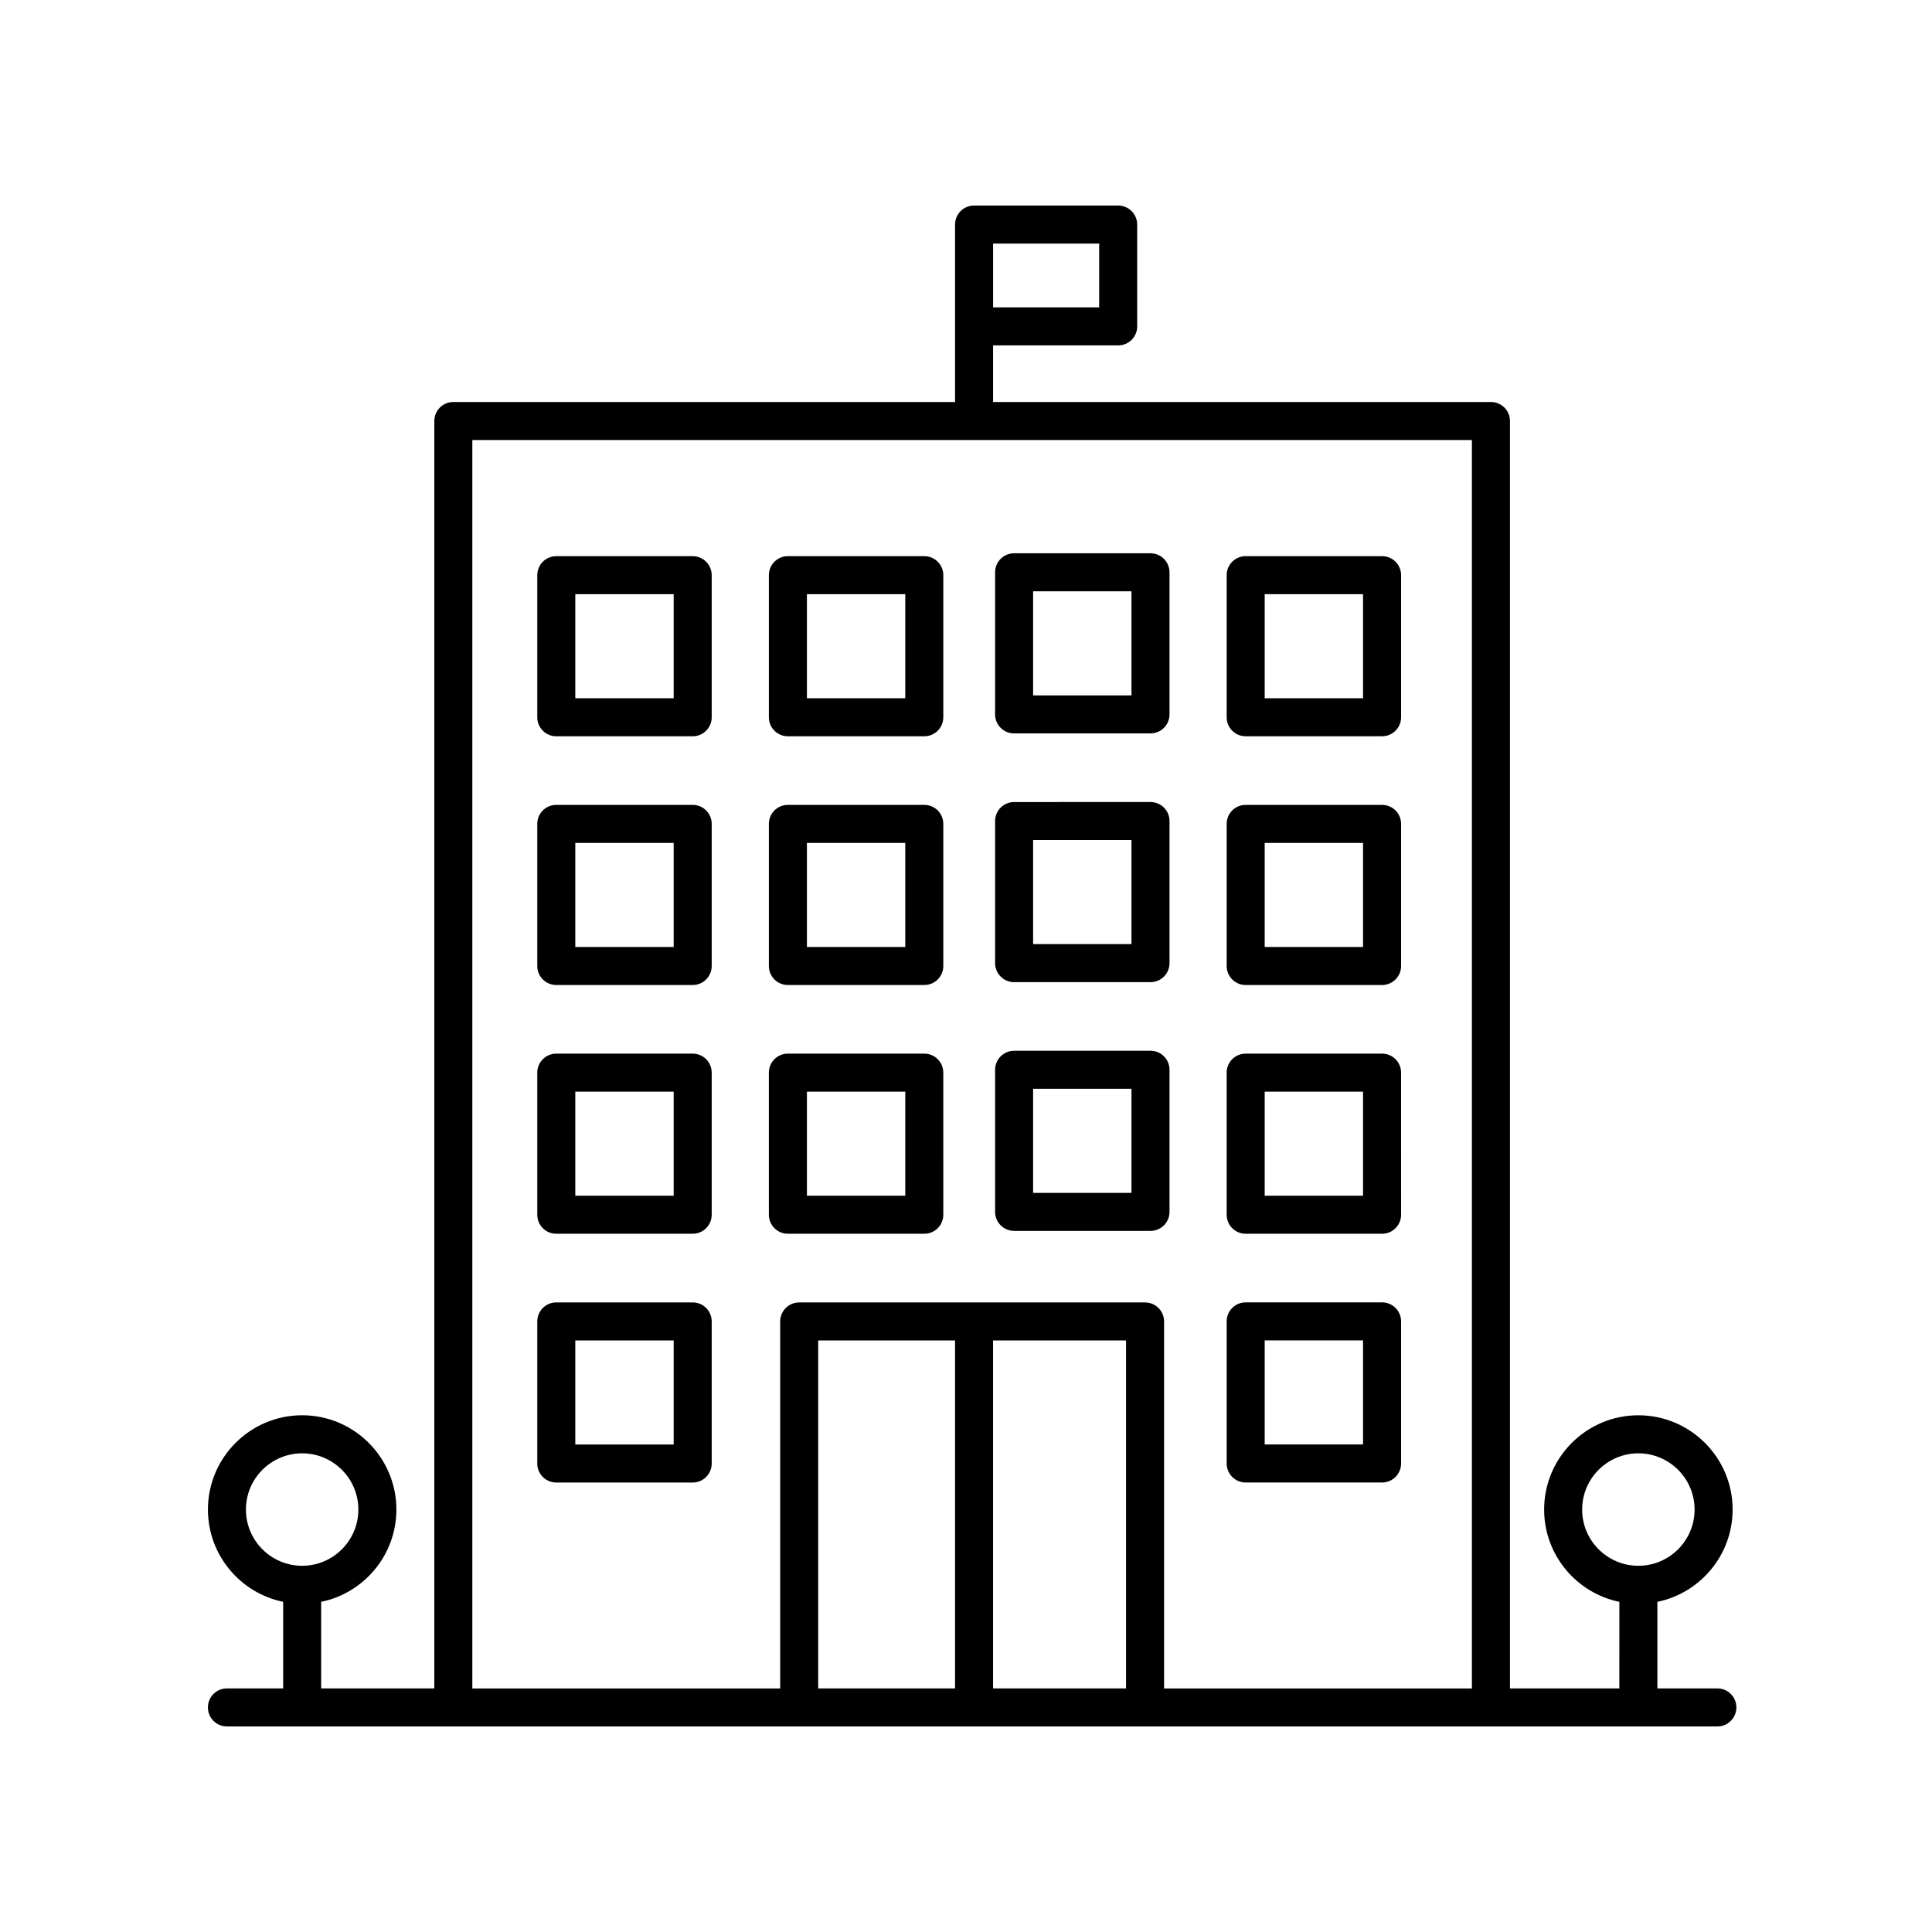
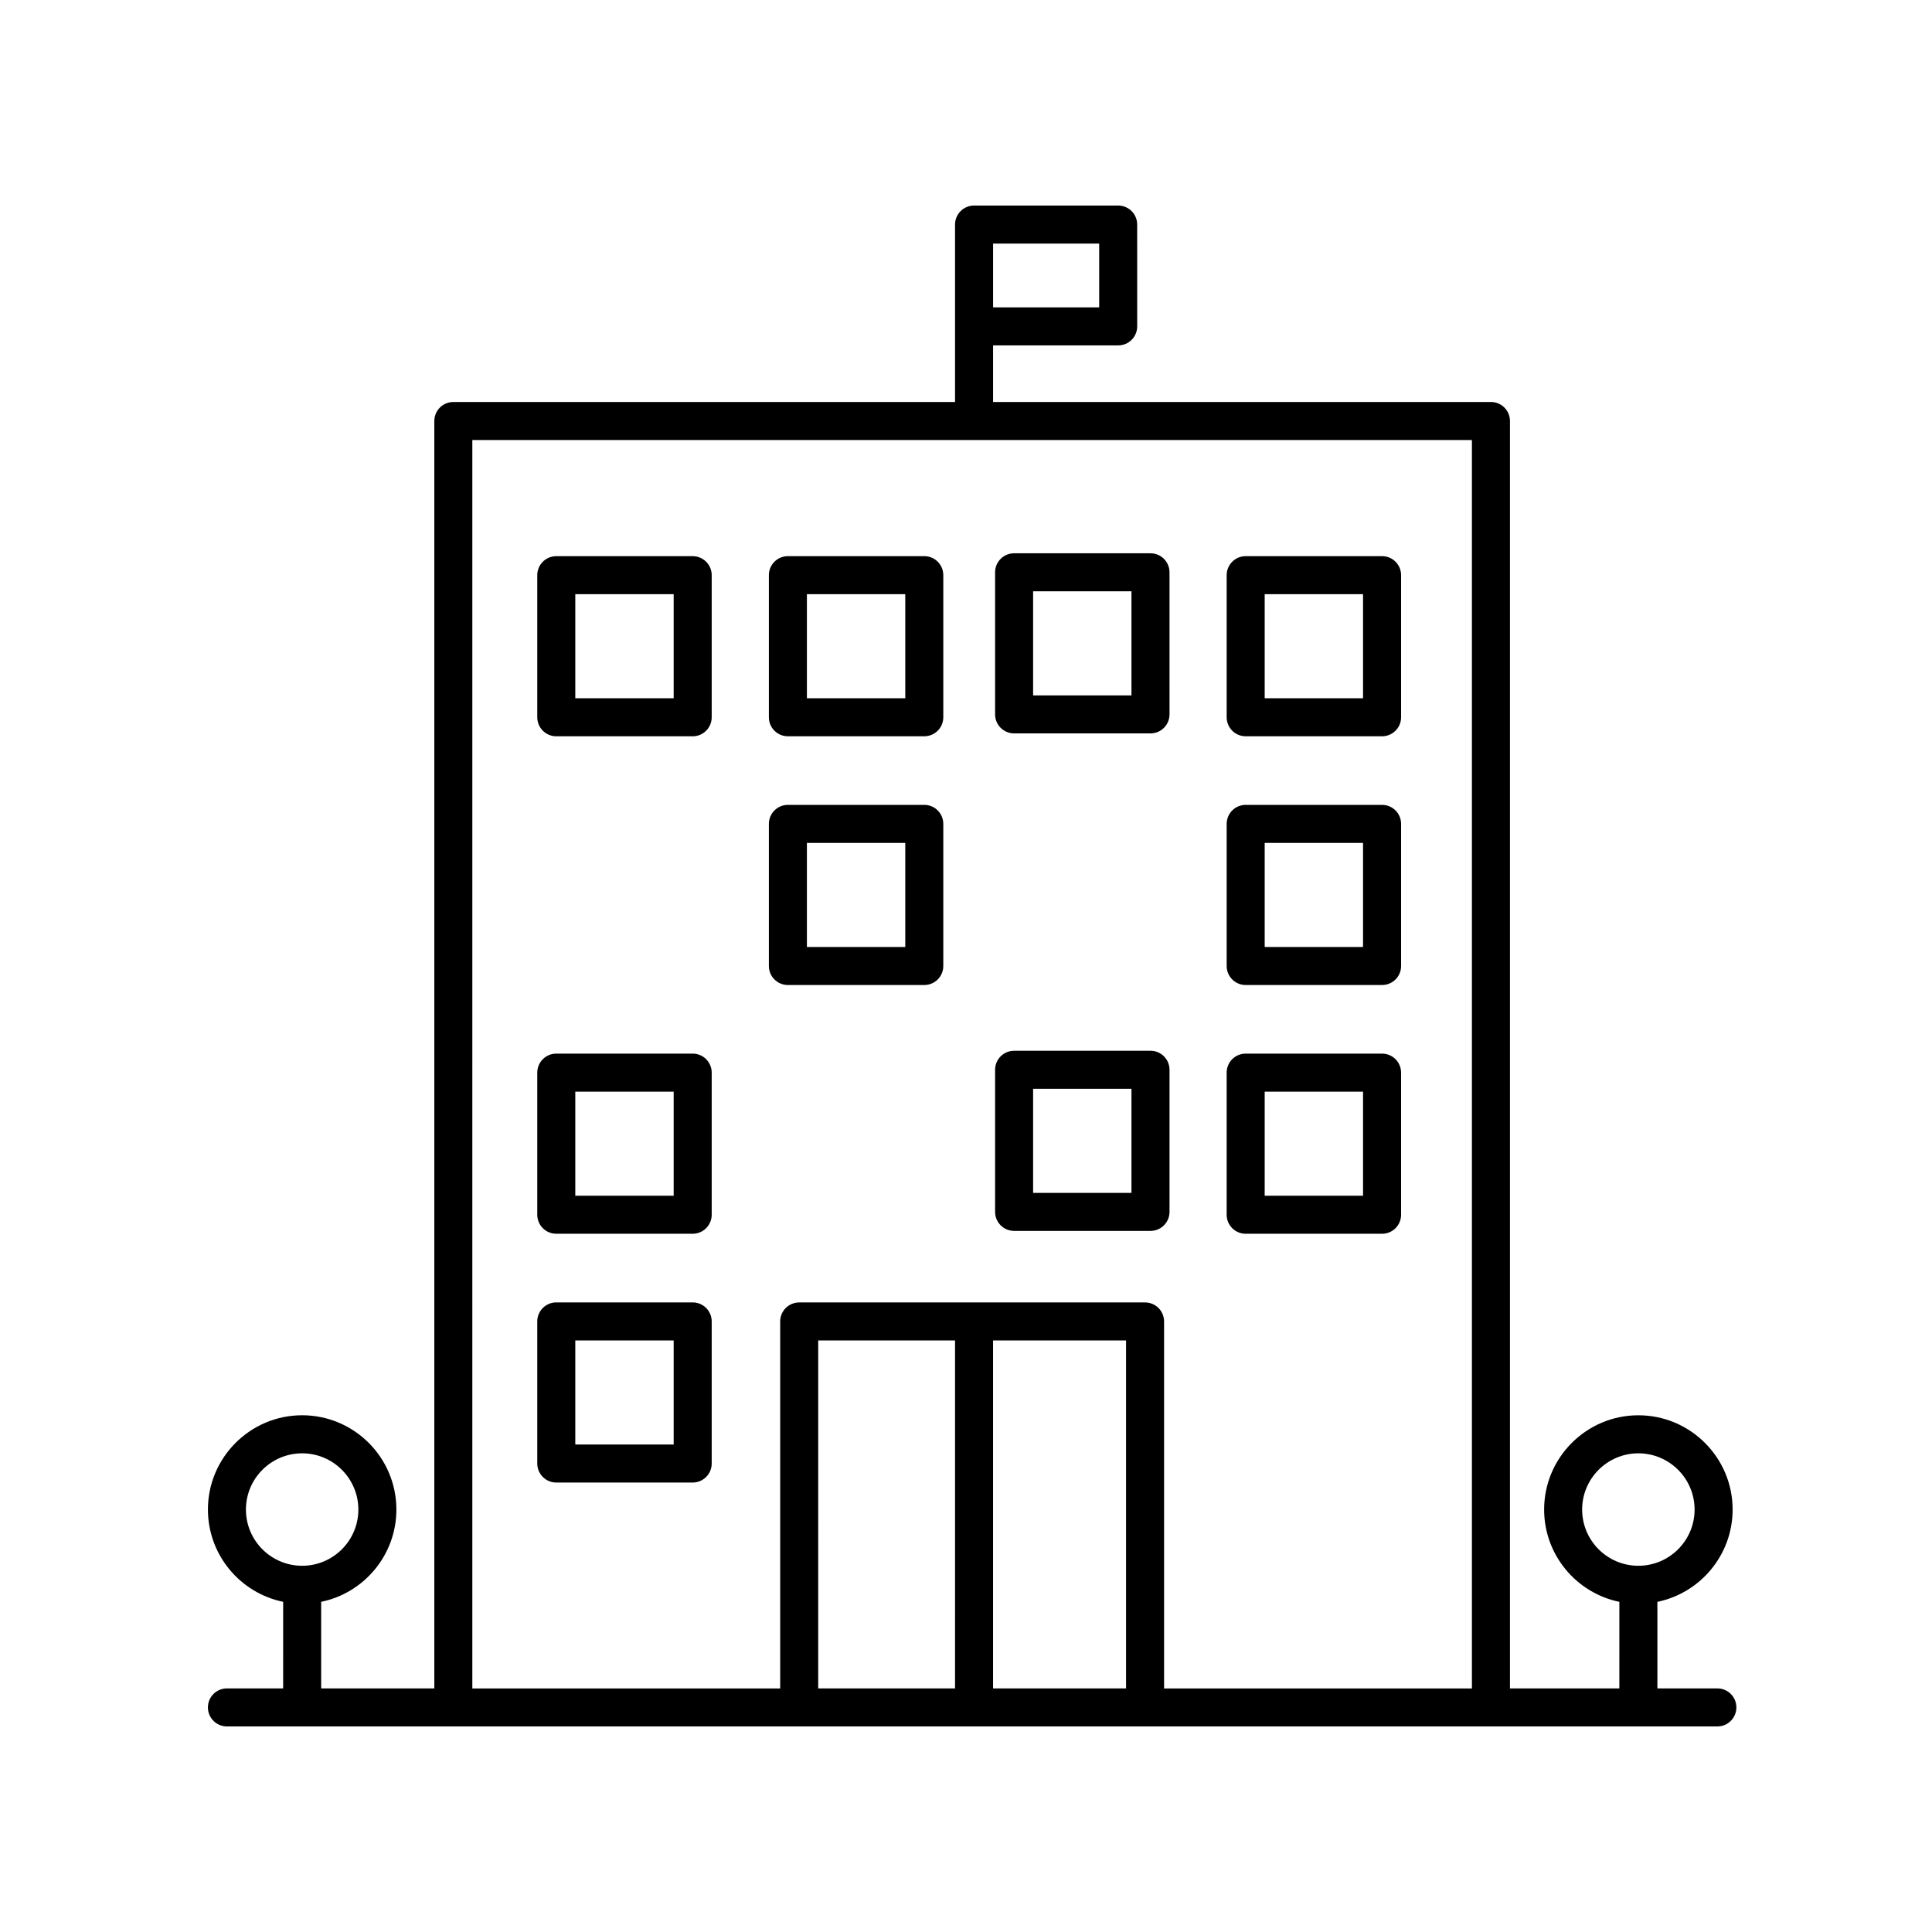
<svg xmlns="http://www.w3.org/2000/svg" fill="#000000" width="800px" height="800px" version="1.1" viewBox="144 144 512 512">
  <g>
    <path d="m599.12 591.45h-15.898v-22.945c11.367-2.336 19.941-12.418 19.941-24.461 0-13.77-11.211-24.98-24.98-24.98s-24.973 11.211-24.973 24.98c0 12.047 8.57 22.129 19.938 24.461l-0.004 22.945h-28.988v-335.88c0-2.785-2.254-5.039-5.039-5.039l-131.94 0.004v-15h33.152c2.785 0 5.039-2.254 5.039-5.039l-0.004-26.984c0-2.785-2.254-5.039-5.039-5.039h-38.188c-2.785 0-5.039 2.254-5.039 5.039v47.02l-132.96 0.004c-2.785 0-5.039 2.254-5.039 5.039v335.87h-29.988v-22.945c11.367-2.336 19.938-12.418 19.938-24.461 0-13.77-11.203-24.98-24.973-24.98s-24.973 11.211-24.973 24.98c0 12.047 8.57 22.129 19.938 24.461l-0.004 22.945h-14.898c-2.785 0-5.039 2.254-5.039 5.039s2.254 5.039 5.039 5.039h394.98c2.785 0 5.039-2.254 5.039-5.039 0.004-2.785-2.25-5.039-5.035-5.039zm-35.836-47.402c0-8.219 6.68-14.902 14.898-14.902s14.902 6.688 14.902 14.902c0 8.219-6.688 14.898-14.902 14.898-8.219 0-14.898-6.68-14.898-14.898zm-127.99-318.59h-28.113v-16.906h28.113zm-226.12 318.59c0-8.219 6.68-14.902 14.898-14.902s14.898 6.688 14.898 14.902c0 8.219-6.68 14.898-14.898 14.898s-14.898-6.68-14.898-14.898zm60-283.43h264.9v330.84h-81.582v-97.258c0-2.785-2.254-5.039-5.039-5.039h-91.656c-2.785 0-5.039 2.254-5.039 5.039v97.258h-81.586zm138 238.61h35.242v92.223h-35.242zm-10.078 92.223h-36.266l0.004-92.223h36.266z" />
    <path d="m327.57 423.22h-36.148c-2.785 0-5.039 2.254-5.039 5.039v37.66c0 2.785 2.254 5.039 5.039 5.039h36.148c2.785 0 5.039-2.254 5.039-5.039v-37.66c0-2.781-2.254-5.039-5.039-5.039zm-5.039 37.66h-26.07v-27.582h26.07z" />
-     <path d="m352.8 470.96h36.145c2.785 0 5.039-2.254 5.039-5.039l-0.004-37.66c0-2.785-2.254-5.039-5.039-5.039h-36.145c-2.785 0-5.039 2.254-5.039 5.039v37.66c0.004 2.785 2.258 5.039 5.043 5.039zm5.039-37.66h26.066v27.582h-26.066z" />
    <path d="m412.75 470.2h36.145c2.785 0 5.039-2.254 5.039-5.039v-37.66c0-2.785-2.254-5.039-5.039-5.039l-36.145 0.004c-2.785 0-5.039 2.254-5.039 5.039v37.66c0 2.777 2.258 5.035 5.039 5.035zm5.035-37.66h26.066v27.582l-26.066 0.004z" />
    <path d="m474.12 470.96h36.145c2.785 0 5.039-2.254 5.039-5.039l-0.004-37.66c0-2.785-2.254-5.039-5.039-5.039h-36.145c-2.785 0-5.039 2.254-5.039 5.039v37.66c0.004 2.785 2.258 5.039 5.043 5.039zm5.035-37.66h26.066v27.582h-26.066z" />
-     <path d="m327.57 357.3h-36.148c-2.785 0-5.039 2.254-5.039 5.039v37.66c0 2.785 2.254 5.039 5.039 5.039h36.148c2.785 0 5.039-2.254 5.039-5.039v-37.66c0-2.781-2.254-5.039-5.039-5.039zm-5.039 37.66h-26.07v-27.582h26.07z" />
    <path d="m352.8 405.04h36.145c2.785 0 5.039-2.254 5.039-5.039v-37.66c0-2.785-2.254-5.039-5.039-5.039h-36.145c-2.785 0-5.039 2.254-5.039 5.039v37.66c0 2.785 2.254 5.039 5.039 5.039zm5.039-37.66h26.066v27.582h-26.066z" />
-     <path d="m412.75 404.28h36.145c2.785 0 5.039-2.254 5.039-5.039v-37.656c0-2.785-2.254-5.039-5.039-5.039l-36.145 0.004c-2.785 0-5.039 2.254-5.039 5.039v37.656c0 2.777 2.258 5.035 5.039 5.035zm5.035-37.656h26.066v27.578h-26.066z" />
    <path d="m474.12 405.04h36.145c2.785 0 5.039-2.254 5.039-5.039v-37.66c0-2.785-2.254-5.039-5.039-5.039h-36.145c-2.785 0-5.039 2.254-5.039 5.039v37.66c0 2.785 2.254 5.039 5.039 5.039zm5.035-37.66h26.066v27.582h-26.066z" />
    <path d="m327.57 291.39h-36.148c-2.785 0-5.039 2.254-5.039 5.039v37.656c0 2.785 2.254 5.039 5.039 5.039h36.148c2.785 0 5.039-2.254 5.039-5.039v-37.656c0-2.781-2.254-5.039-5.039-5.039zm-5.039 37.656h-26.07v-27.578h26.07z" />
    <path d="m352.8 339.12h36.145c2.785 0 5.039-2.254 5.039-5.039v-37.656c0-2.785-2.254-5.039-5.039-5.039h-36.145c-2.785 0-5.039 2.254-5.039 5.039v37.656c0 2.789 2.254 5.039 5.039 5.039zm5.039-37.652h26.066v27.578h-26.066z" />
    <path d="m412.75 338.36h36.145c2.785 0 5.039-2.254 5.039-5.039l-0.004-37.656c0-2.785-2.254-5.039-5.039-5.039h-36.141c-2.785 0-5.039 2.254-5.039 5.039v37.66c0 2.781 2.258 5.035 5.039 5.035zm5.035-37.656h26.066v27.582h-26.066z" />
    <path d="m474.12 339.12h36.145c2.785 0 5.039-2.254 5.039-5.039v-37.656c0-2.785-2.254-5.039-5.039-5.039h-36.145c-2.785 0-5.039 2.254-5.039 5.039v37.656c0 2.789 2.254 5.039 5.039 5.039zm5.035-37.652h26.066v27.578h-26.066z" />
    <path d="m327.57 489.15h-36.148c-2.785 0-5.039 2.254-5.039 5.039v37.66c0 2.785 2.254 5.039 5.039 5.039h36.148c2.785 0 5.039-2.254 5.039-5.039v-37.66c0-2.781-2.254-5.039-5.039-5.039zm-5.039 37.66h-26.07v-27.582h26.07z" />
-     <path d="m474.12 536.88h36.145c2.785 0 5.039-2.254 5.039-5.039v-37.66c0-2.785-2.254-5.039-5.039-5.039h-36.145c-2.785 0-5.039 2.254-5.039 5.039v37.66c0 2.789 2.254 5.039 5.039 5.039zm5.035-37.66h26.066v27.582h-26.066z" />
  </g>
</svg>